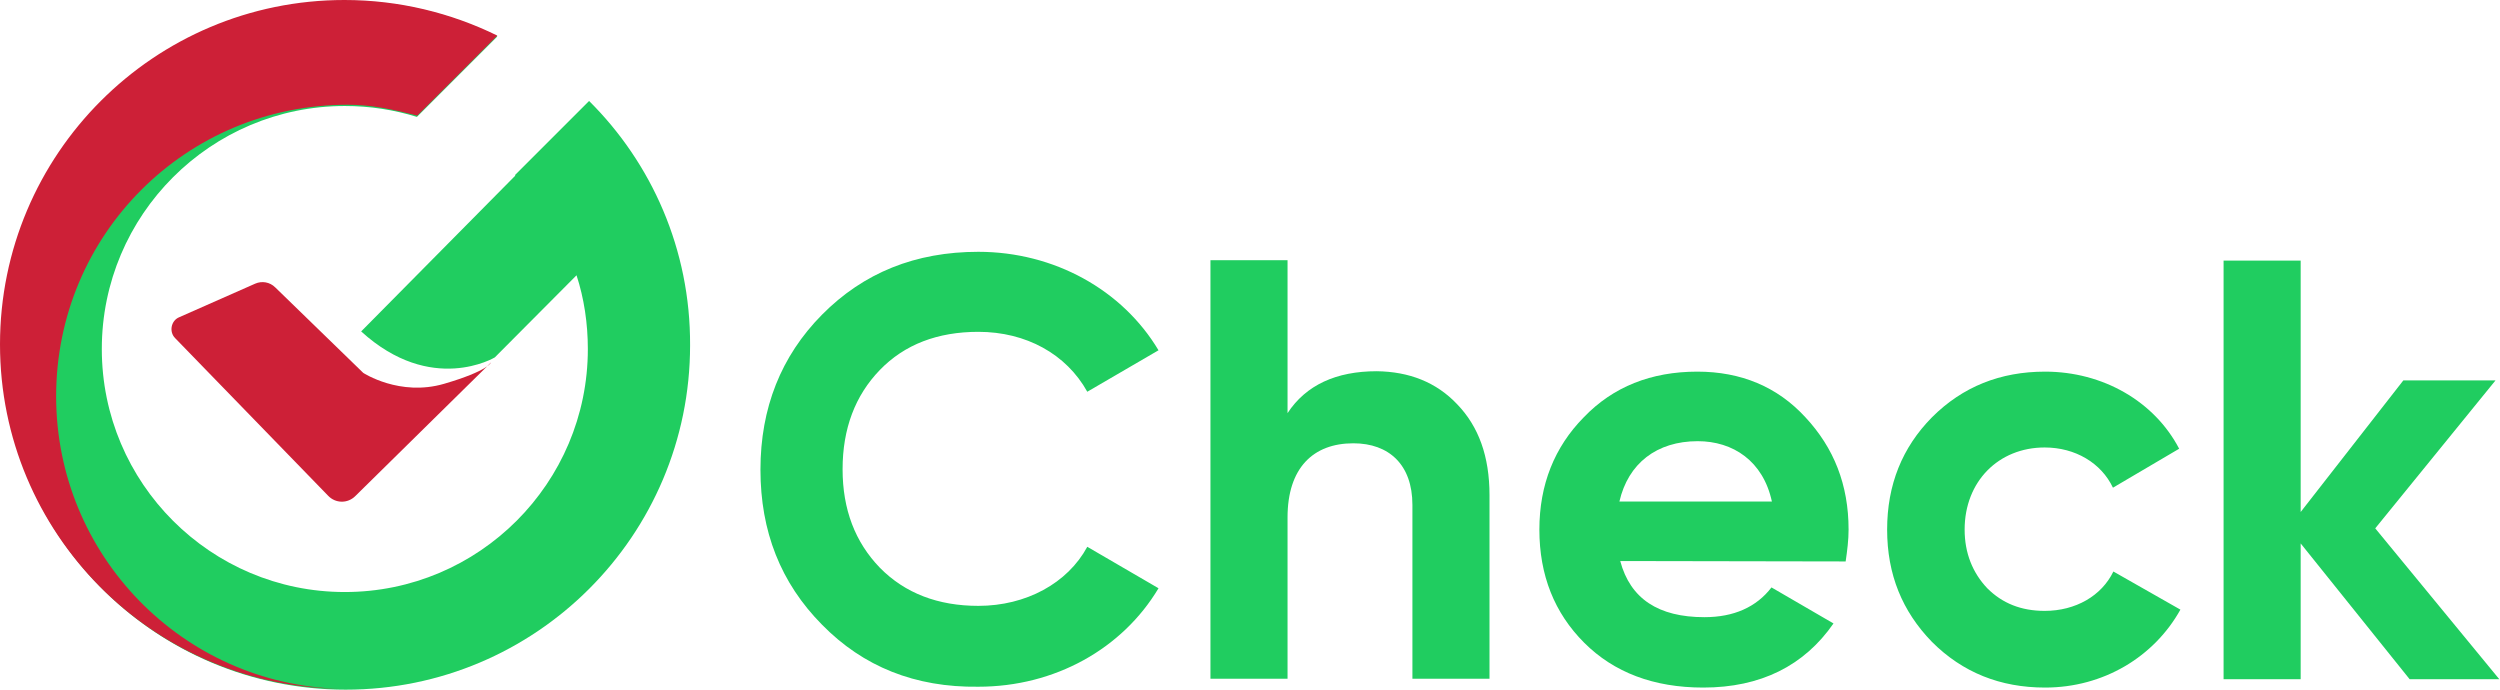
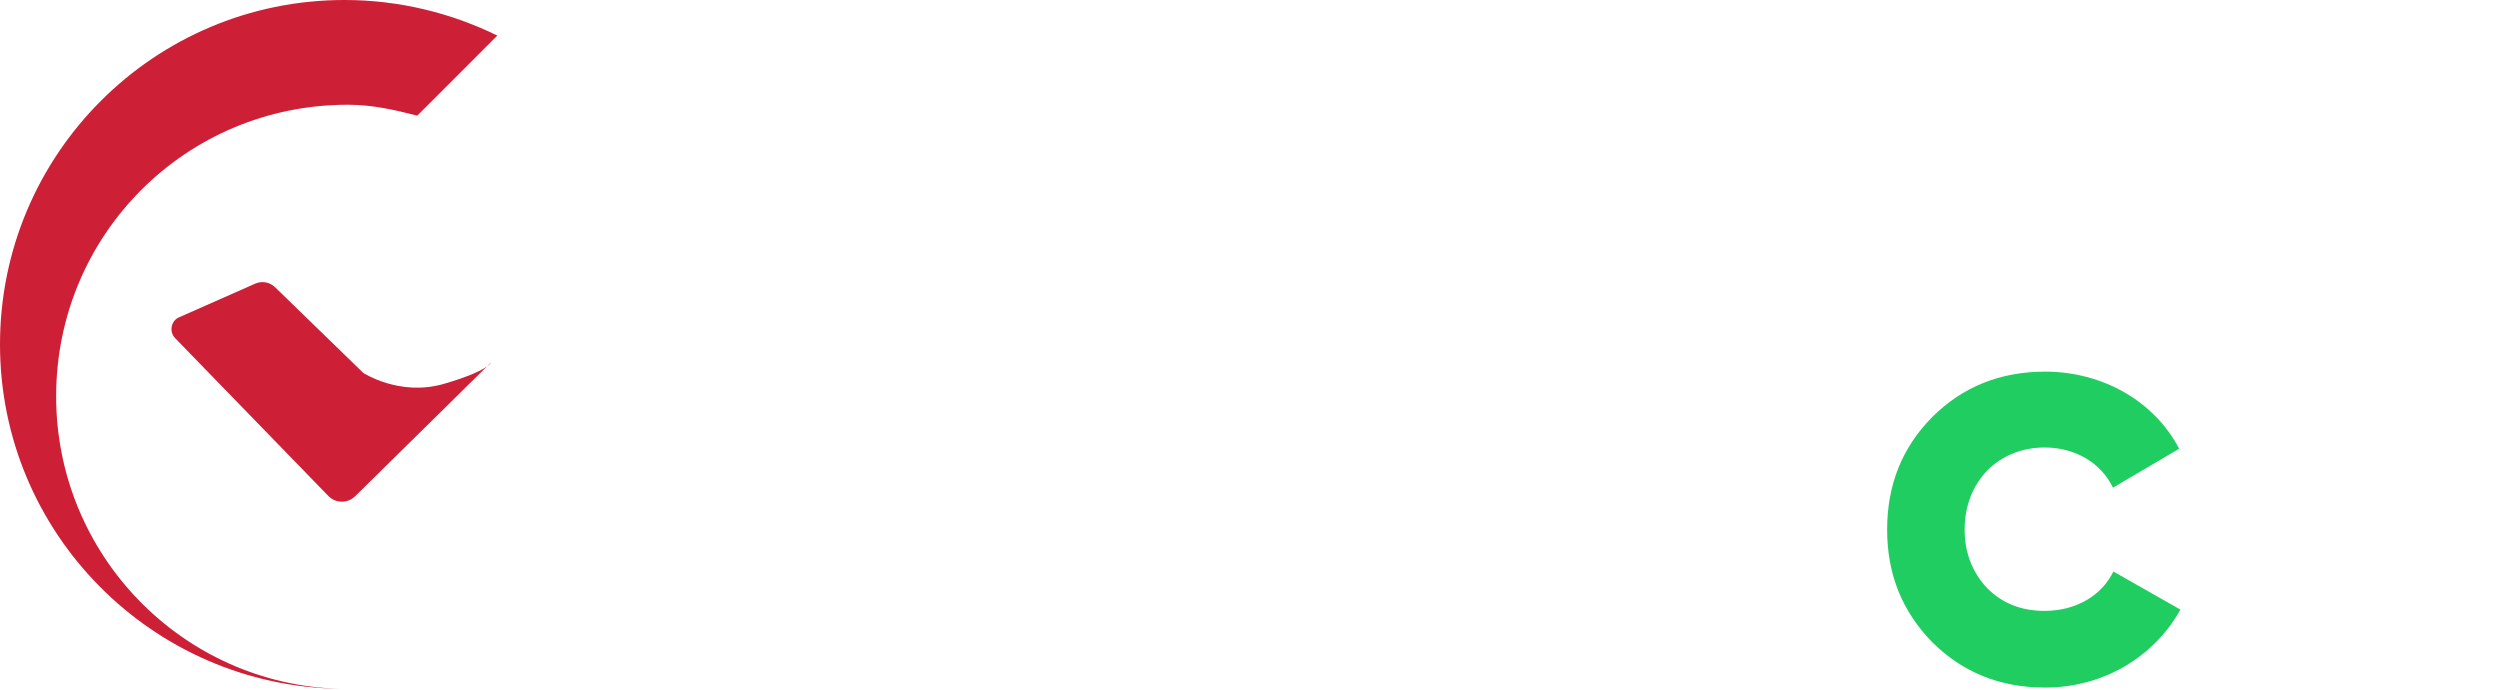
<svg xmlns="http://www.w3.org/2000/svg" width="116" height="32" viewBox="0 0 116 32" fill="none">
  <g clip-path="url(#clip0_119_526)">
-     <path d="M27.334 4.685L23.893 8.126L23.913 8.146L16.758 15.378C20.024 18.352 22.96 16.583 22.96 16.583L26.751 12.773C27.101 13.842 27.276 15.008 27.276 16.194C27.276 22.416 22.221 27.47 16 27.47C9.779 27.47 4.724 22.416 4.724 16.194C4.724 9.973 9.779 4.919 16 4.919C17.166 4.919 18.275 5.094 19.344 5.424L23.077 1.691C20.957 0.642 18.566 0.039 16.039 0.039C7.213 0.039 0.058 7.193 0.058 16.019C0.058 24.846 7.213 32 16.039 32C24.865 32 32.02 24.846 32.02 16.019C32.039 11.567 30.231 7.563 27.334 4.685Z" fill="#20CD60" />
    <path d="M8.321 14.717L11.84 13.162C12.151 13.025 12.52 13.084 12.773 13.337L16.855 17.302C16.855 17.302 18.547 18.411 20.608 17.808C22.668 17.205 22.785 16.817 22.785 16.817L16.486 23.018C16.136 23.368 15.572 23.368 15.222 22.999L8.126 15.689C7.835 15.397 7.932 14.872 8.321 14.717Z" fill="#CD2037" />
    <path d="M2.605 18.391C2.605 10.887 8.632 4.86 16.136 4.86C17.283 4.86 18.294 5.094 19.363 5.366L23.076 1.652C20.938 0.603 18.527 0 15.981 0C7.154 0 0 7.154 0 15.981C0 24.729 7.057 31.845 15.786 31.961C8.476 31.767 2.605 25.759 2.605 18.391Z" fill="#CD2037" />
-     <path d="M38.143 28.987C36.219 27.043 35.285 24.651 35.285 21.793C35.285 18.936 36.238 16.525 38.143 14.6C40.068 12.656 42.479 11.684 45.395 11.684C48.914 11.684 52.083 13.453 53.755 16.253L50.45 18.177C49.477 16.428 47.611 15.397 45.395 15.397C43.509 15.397 41.973 15.981 40.826 17.166C39.679 18.352 39.096 19.888 39.096 21.774C39.096 23.64 39.679 25.157 40.826 26.343C41.993 27.529 43.529 28.112 45.395 28.112C47.611 28.112 49.536 27.062 50.45 25.371L53.755 27.295C52.083 30.095 48.953 31.864 45.395 31.864C42.459 31.903 40.049 30.931 38.143 28.987Z" fill="#20CD60" />
-     <path d="M67.616 18.761C68.608 19.791 69.113 21.171 69.113 22.979V31.494H65.536V23.427C65.536 21.56 64.447 20.569 62.795 20.569C60.928 20.569 59.742 21.716 59.742 24.01V31.494H56.165V12.073H59.742V19.169C60.598 17.866 61.998 17.225 63.883 17.225C65.38 17.244 66.644 17.73 67.616 18.761Z" fill="#20CD60" />
-     <path d="M75.179 26.032C75.645 27.781 76.948 28.637 79.086 28.637C80.447 28.637 81.497 28.17 82.197 27.256L85.074 28.928C83.713 30.892 81.691 31.903 79.028 31.903C76.734 31.903 74.887 31.203 73.507 29.823C72.126 28.442 71.427 26.693 71.427 24.573C71.427 22.493 72.126 20.744 73.487 19.363C74.848 17.944 76.617 17.244 78.756 17.244C80.778 17.244 82.469 17.944 83.772 19.363C85.094 20.782 85.774 22.493 85.774 24.573C85.774 25.04 85.716 25.526 85.638 26.051L75.179 26.032ZM82.216 23.271C81.808 21.385 80.408 20.471 78.775 20.471C76.87 20.471 75.548 21.502 75.14 23.271H82.216Z" fill="#20CD60" />
    <path d="M89.643 29.784C88.263 28.364 87.563 26.654 87.563 24.573C87.563 22.493 88.263 20.763 89.643 19.363C91.062 17.944 92.812 17.244 94.892 17.244C97.575 17.244 99.966 18.625 101.113 20.821L98.041 22.629C97.497 21.482 96.292 20.763 94.872 20.763C92.734 20.763 91.159 22.338 91.159 24.573C91.159 25.662 91.528 26.576 92.209 27.295C92.909 27.995 93.784 28.345 94.872 28.345C96.311 28.345 97.516 27.645 98.061 26.518L101.171 28.287C99.947 30.484 97.594 31.903 94.892 31.903C92.812 31.903 91.062 31.203 89.643 29.784Z" fill="#20CD60" />
-     <path d="M115.966 31.514H111.806L106.751 25.215V31.514H103.174V12.092H106.751V23.757L111.514 17.652H115.791L110.211 24.515L115.966 31.514Z" fill="#20CD60" />
  </g>
  <defs>
    <clipPath id="clip0_119_526">
      <rect width="115.966" height="32" fill="white" />
    </clipPath>
  </defs>
</svg>